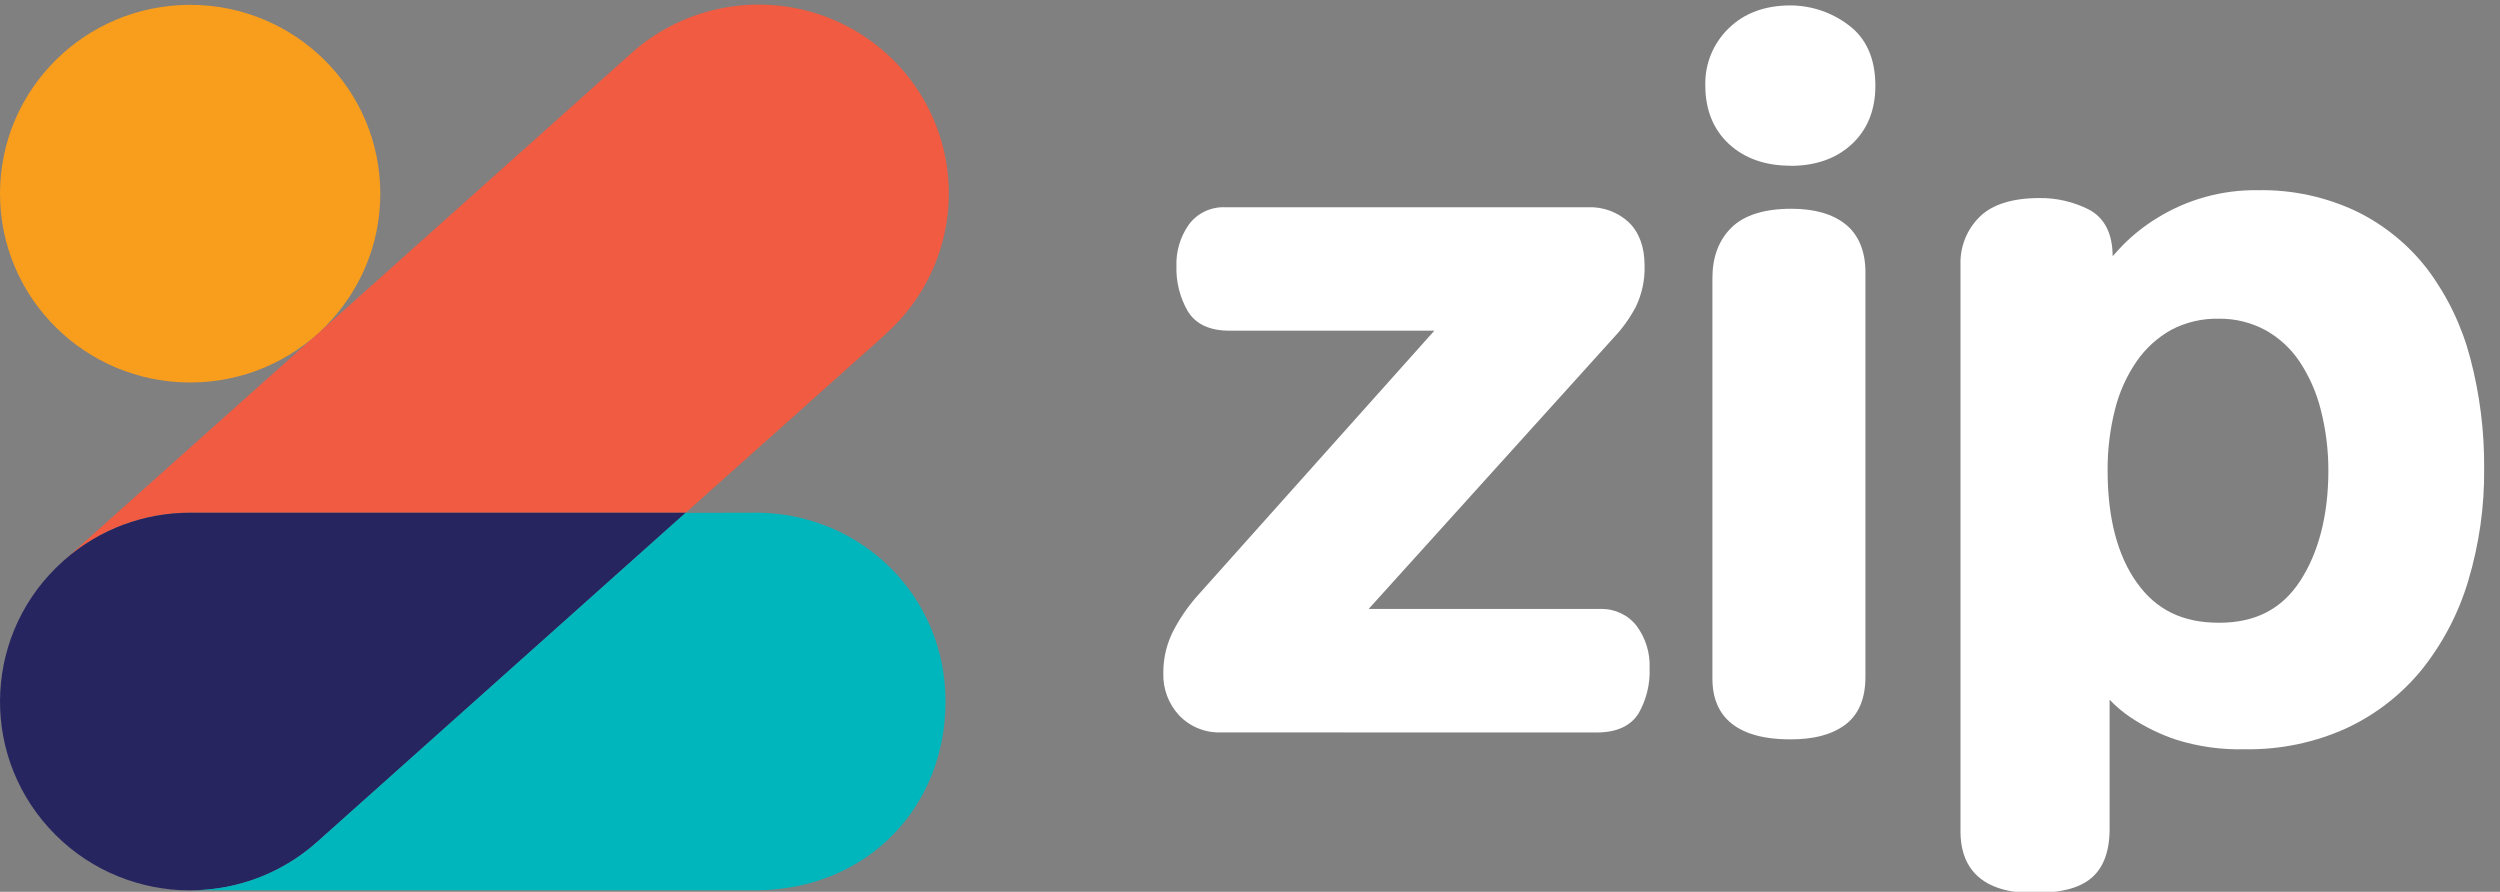
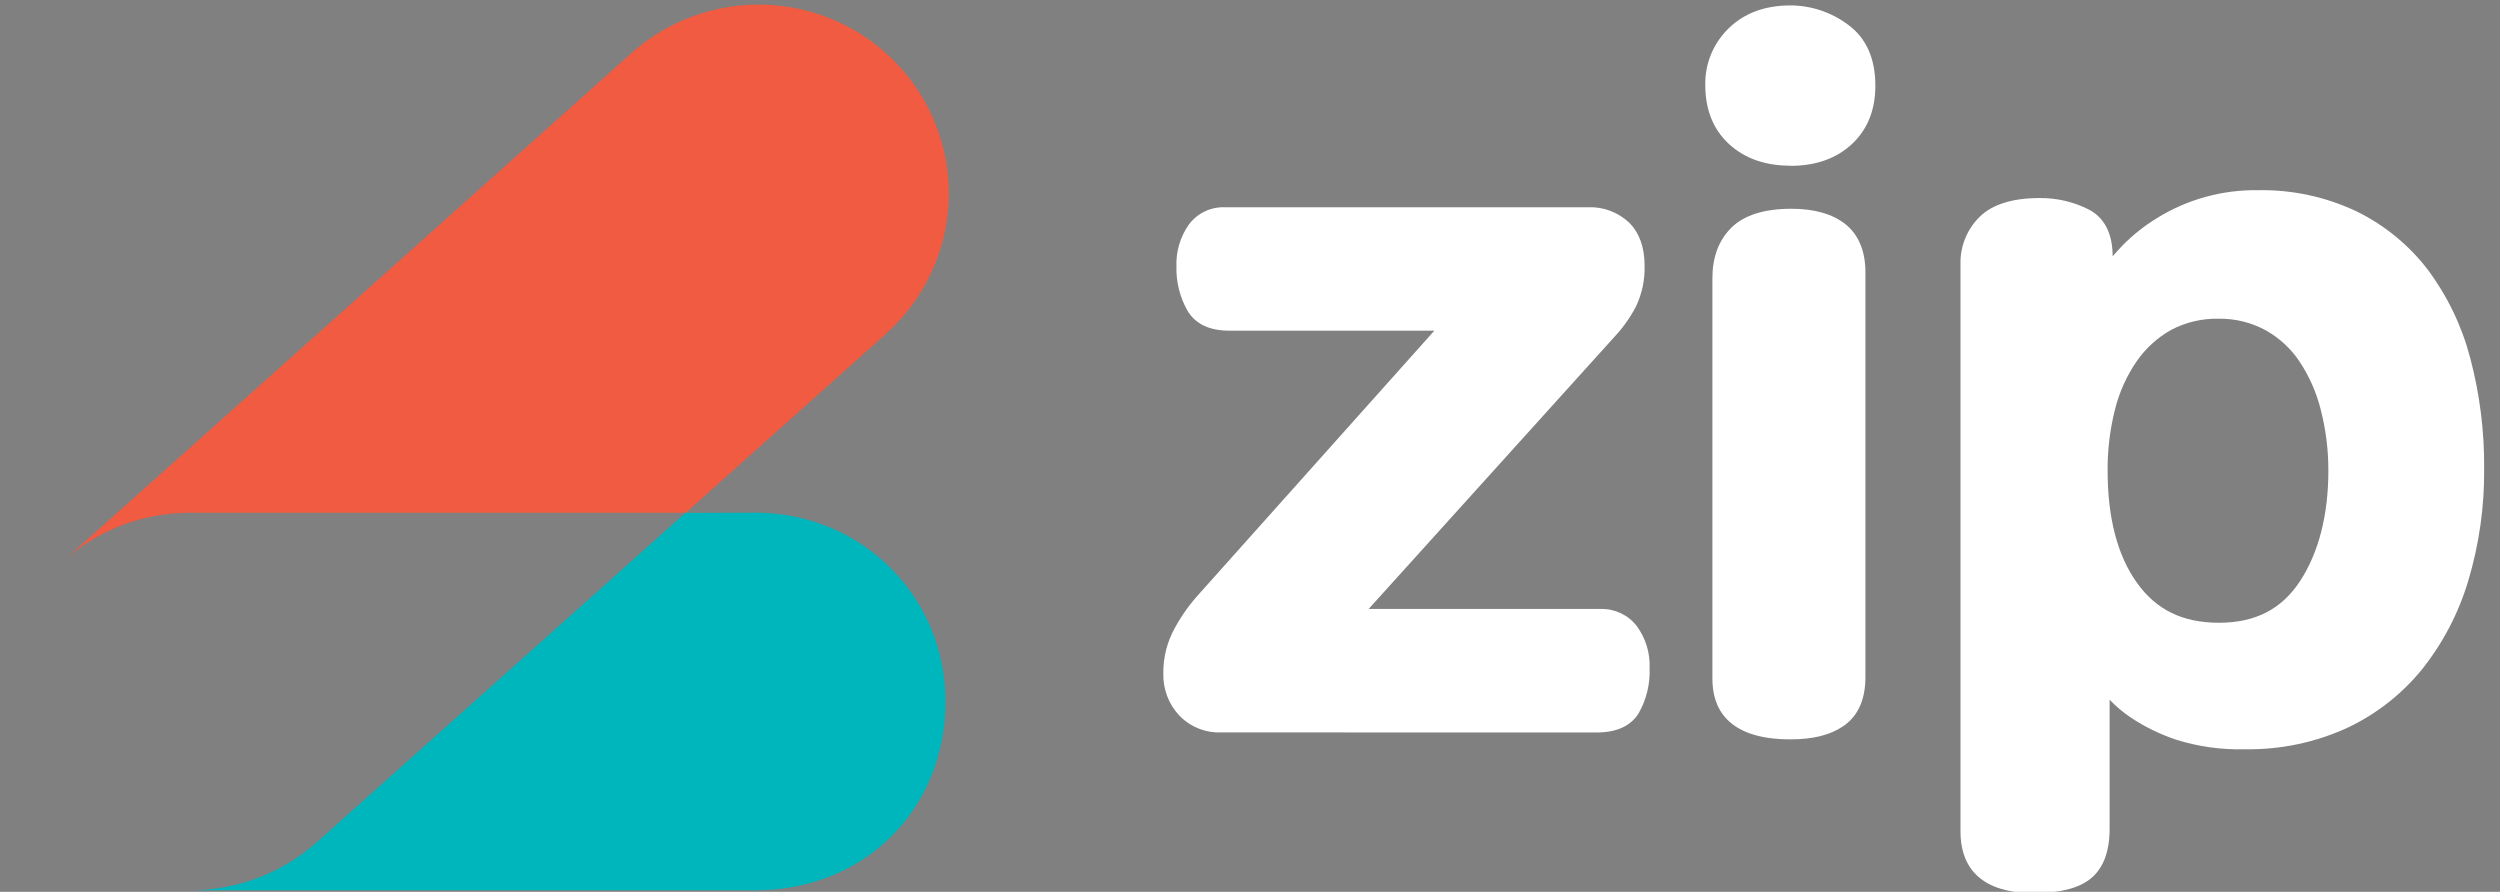
<svg xmlns="http://www.w3.org/2000/svg" width="171" height="61" viewBox="0 0 171 61" fill="none">
  <rect x="0" y="0" width="171" height="61" fill="#808080" stroke="none" />
  <g clip-path="url(#clip0)">
    <path d="M60.593 22.844L46.906 35.07H13.007C9.845 35.066 6.791 36.21 4.42 38.288L21.517 23.012L21.78 22.781L43.2 3.627C46.654 0.542 51.503 -0.479 55.921 0.948C60.339 2.376 63.654 6.036 64.617 10.548C65.581 15.061 64.047 19.742 60.593 22.827V22.844Z" fill="#F15B41" />
-     <path d="M13.007 26.162C20.19 26.162 26.013 20.38 26.013 13.247C26.013 6.114 20.19 0.331 13.007 0.331C5.823 0.331 0 6.114 0 13.247C0 20.38 5.823 26.162 13.007 26.162Z" fill="#F99D1D" />
-     <path d="M13.006 35.07C9.844 35.066 6.79 36.21 4.42 38.288L4.31 38.387C-1.03 43.156 -1.466 51.322 3.337 56.624C8.14 61.927 16.363 62.36 21.703 57.59L46.909 35.073L13.006 35.07Z" fill="#272560" />
    <path d="M46.888 35.08L21.68 57.597C19.293 59.729 16.194 60.904 12.983 60.895L51.876 60.895C59.377 60.775 64.674 55.171 64.674 47.981C64.674 40.79 58.977 35.179 51.876 35.067L46.888 35.08Z" fill="#00B6BD" />
    <path d="M83.529 50.097C82.446 50.137 81.398 49.713 80.654 48.934C79.925 48.147 79.537 47.109 79.572 46.042C79.561 44.967 79.83 43.908 80.351 42.965C80.809 42.122 81.368 41.338 82.016 40.627L98.109 22.618H84.082C82.722 22.618 81.75 22.156 81.217 21.239C80.698 20.319 80.439 19.276 80.468 18.222C80.43 17.207 80.726 16.206 81.31 15.37C81.89 14.579 82.833 14.131 83.819 14.177H108.601C109.649 14.129 110.671 14.508 111.43 15.225C112.132 15.921 112.489 16.91 112.489 18.163C112.519 19.139 112.313 20.107 111.889 20.989C111.483 21.757 110.973 22.467 110.374 23.099L93.615 41.653H109.494C110.449 41.63 111.359 42.058 111.943 42.807C112.564 43.644 112.878 44.667 112.832 45.705C112.877 46.787 112.615 47.86 112.076 48.801C111.533 49.662 110.57 50.101 109.218 50.101L83.529 50.097Z" fill="white" />
    <path d="M122.459 50.572C118.048 50.572 117.129 48.33 117.129 46.45V19.017C117.129 17.583 117.565 16.422 118.431 15.568C119.298 14.714 120.677 14.279 122.535 14.279C124.101 14.279 125.34 14.632 126.223 15.331C127.106 16.03 127.595 17.157 127.595 18.608V46.306C127.595 47.812 127.115 48.92 126.17 49.603C125.223 50.285 124.008 50.572 122.459 50.572ZM122.459 11.334C120.74 11.334 119.331 10.836 118.265 9.854C117.199 8.871 116.643 7.516 116.643 5.851C116.602 4.375 117.188 2.949 118.258 1.921C119.314 0.895 120.73 0.371 122.459 0.371C123.884 0.374 125.27 0.837 126.406 1.69C127.645 2.593 128.275 3.998 128.275 5.864C128.275 7.529 127.728 8.878 126.653 9.87C125.577 10.863 124.168 11.344 122.459 11.344V11.334Z" fill="white" />
    <path d="M139.094 61.084C134.97 61.084 134.098 58.806 134.098 56.894V18.087C134.062 16.872 134.534 15.696 135.403 14.836C136.266 13.982 137.648 13.547 139.507 13.547C140.663 13.535 141.805 13.797 142.838 14.312C143.934 14.869 144.504 15.96 144.504 17.527C144.726 17.274 144.965 17.015 145.22 16.749C145.92 16.045 146.703 15.427 147.552 14.909C149.615 13.634 152.005 12.975 154.437 13.009C156.767 12.965 159.076 13.459 161.179 14.454C163.104 15.394 164.779 16.767 166.072 18.463C167.42 20.277 168.403 22.33 168.97 24.511C169.619 26.974 169.937 29.512 169.916 32.058C169.94 34.651 169.574 37.234 168.83 39.721C168.173 41.93 167.094 43.994 165.653 45.801C164.263 47.504 162.503 48.874 160.503 49.808C158.327 50.795 155.954 51.288 153.561 51.249C151.958 51.294 150.359 51.071 148.831 50.589C147.734 50.221 146.691 49.71 145.73 49.069C145.209 48.719 144.728 48.313 144.297 47.859V56.696C144.297 58.232 143.874 59.367 143.038 60.066C142.202 60.765 140.916 61.084 139.094 61.084ZM151.772 21.8C150.637 21.773 149.514 22.035 148.511 22.562C147.567 23.092 146.758 23.828 146.146 24.715C145.458 25.718 144.956 26.835 144.664 28.012C144.319 29.381 144.15 30.786 144.161 32.197C144.161 35.408 144.827 37.983 146.159 39.853C147.492 41.723 149.3 42.596 151.785 42.596C154.27 42.596 156.079 41.66 157.335 39.731C158.591 37.802 159.26 35.233 159.26 32.197C159.264 30.79 159.09 29.389 158.741 28.026C158.448 26.853 157.957 25.738 157.288 24.728C156.694 23.84 155.894 23.104 154.957 22.582C153.98 22.055 152.884 21.785 151.772 21.8Z" fill="white" />
  </g>
  <defs>
    <clipPath id="clip0">
      <rect width="171" height="61" fill="white" />
    </clipPath>
  </defs>
</svg>